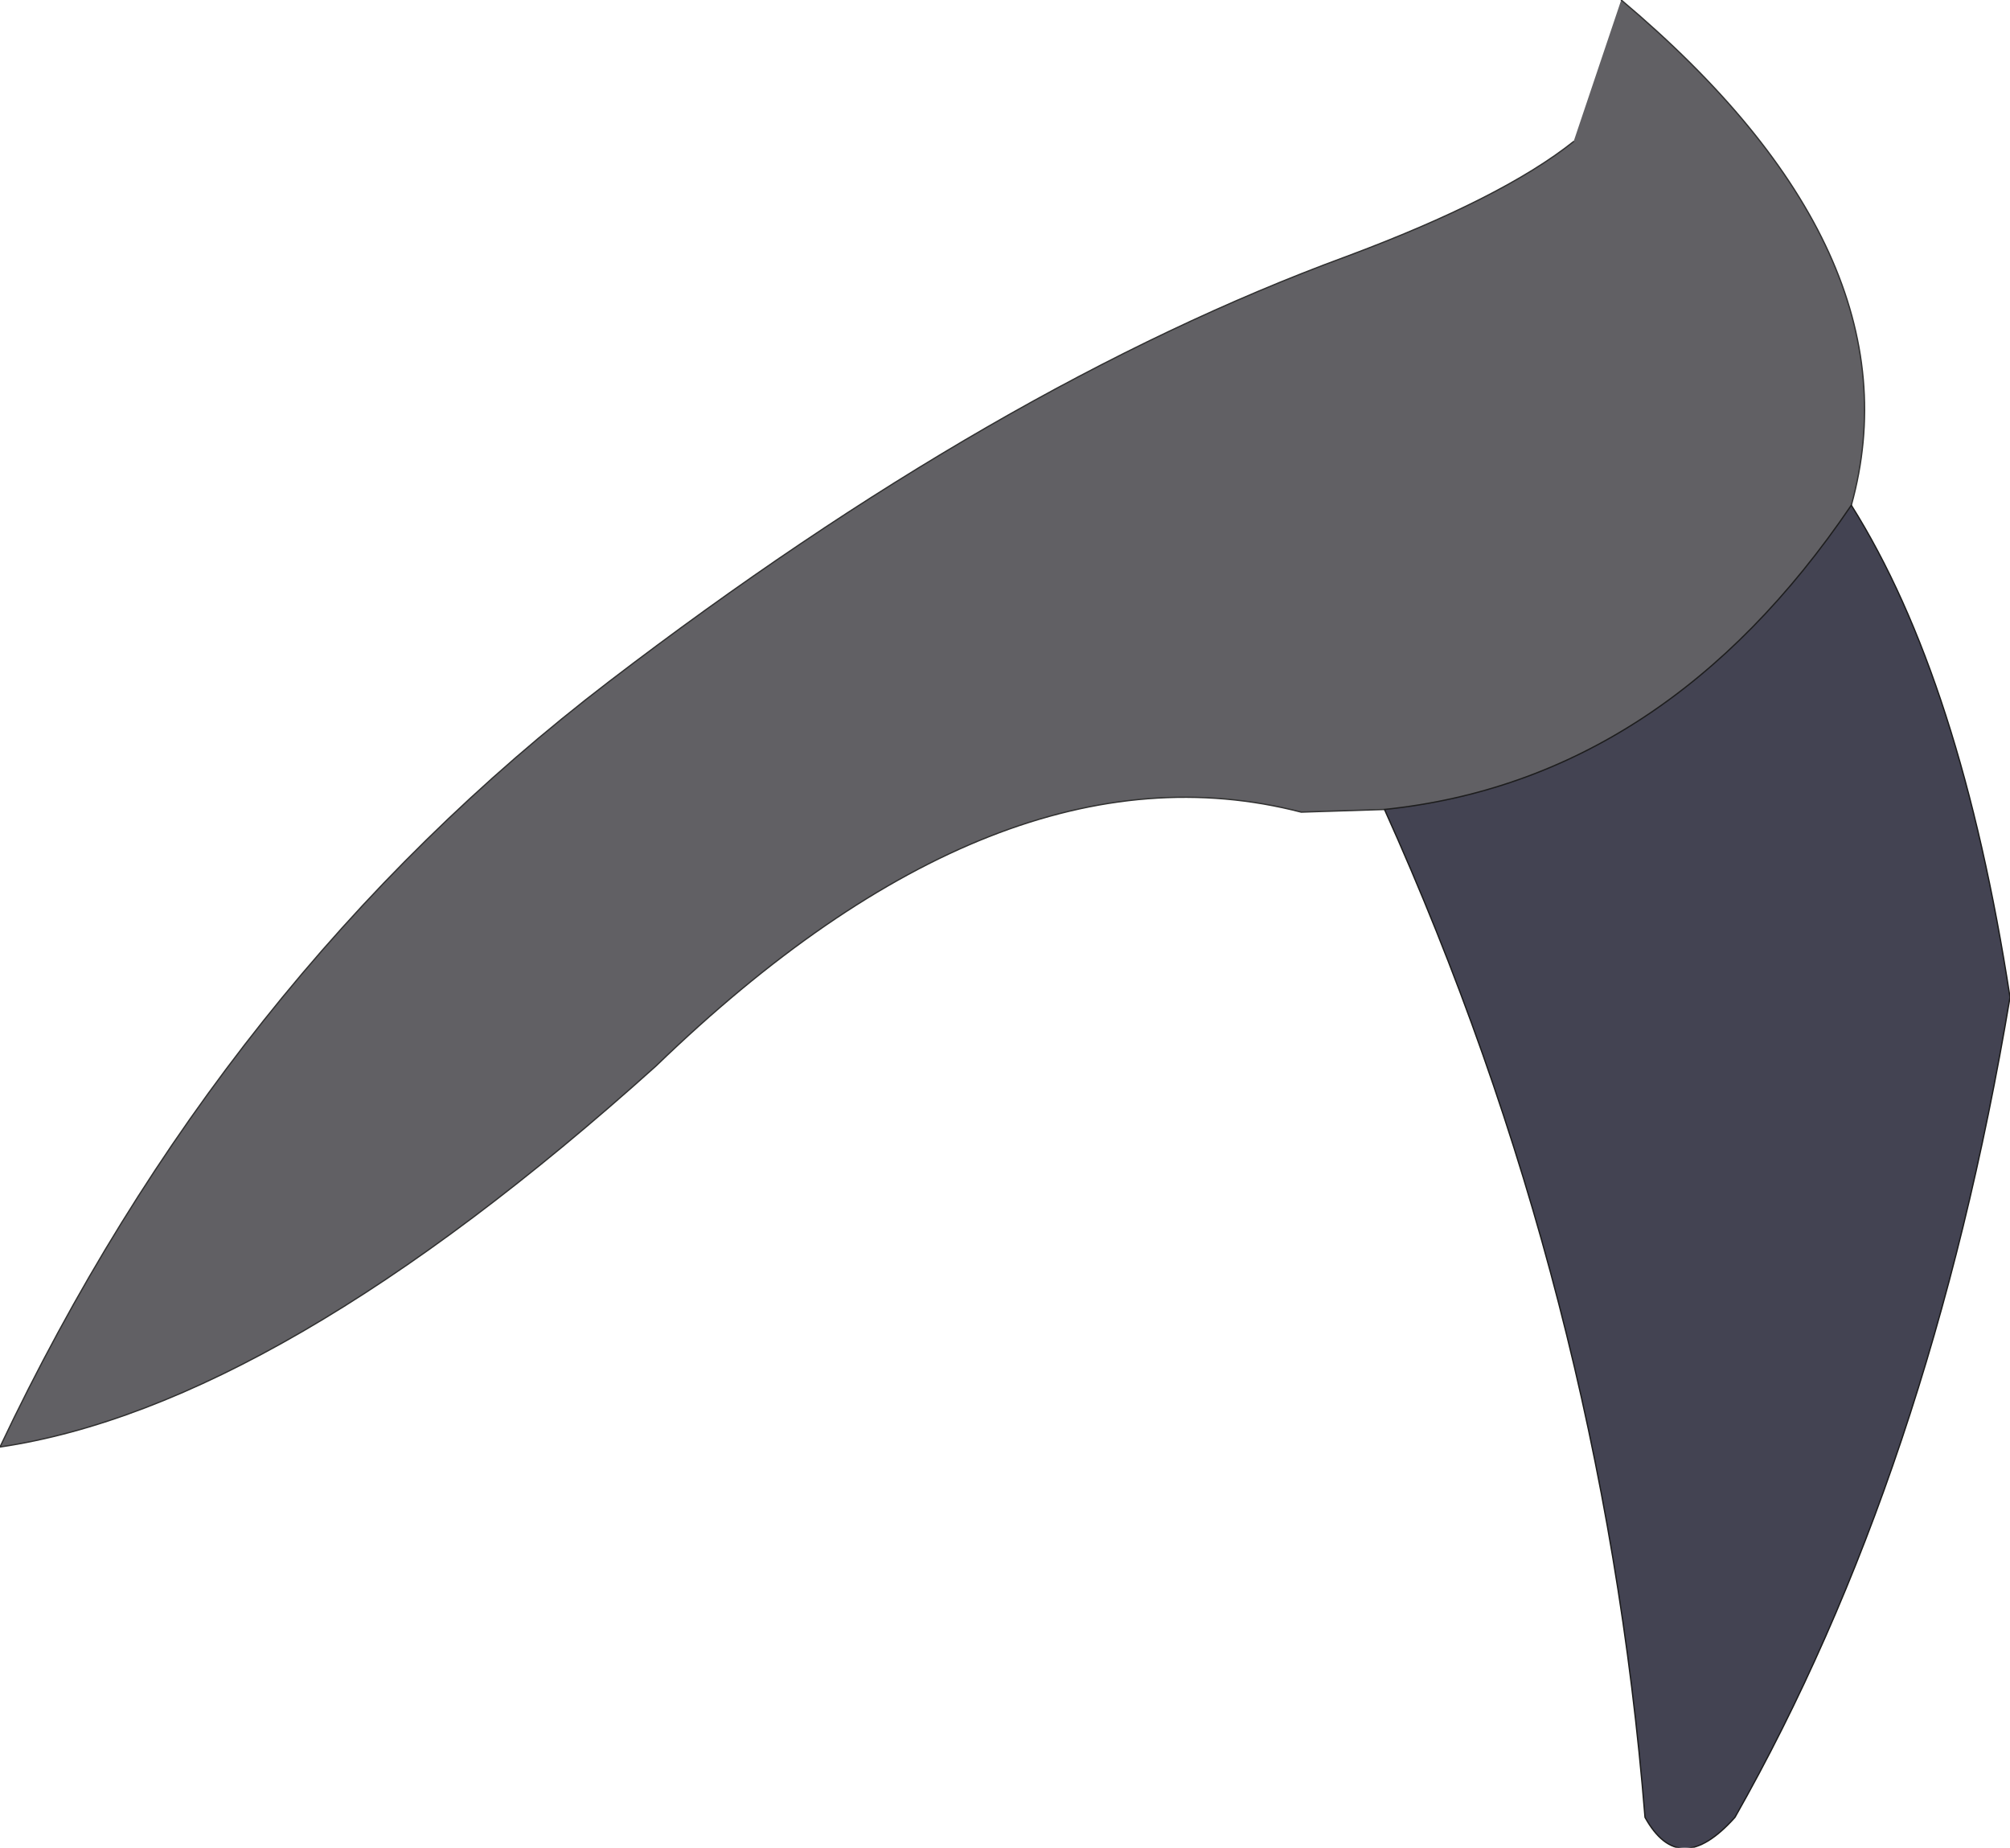
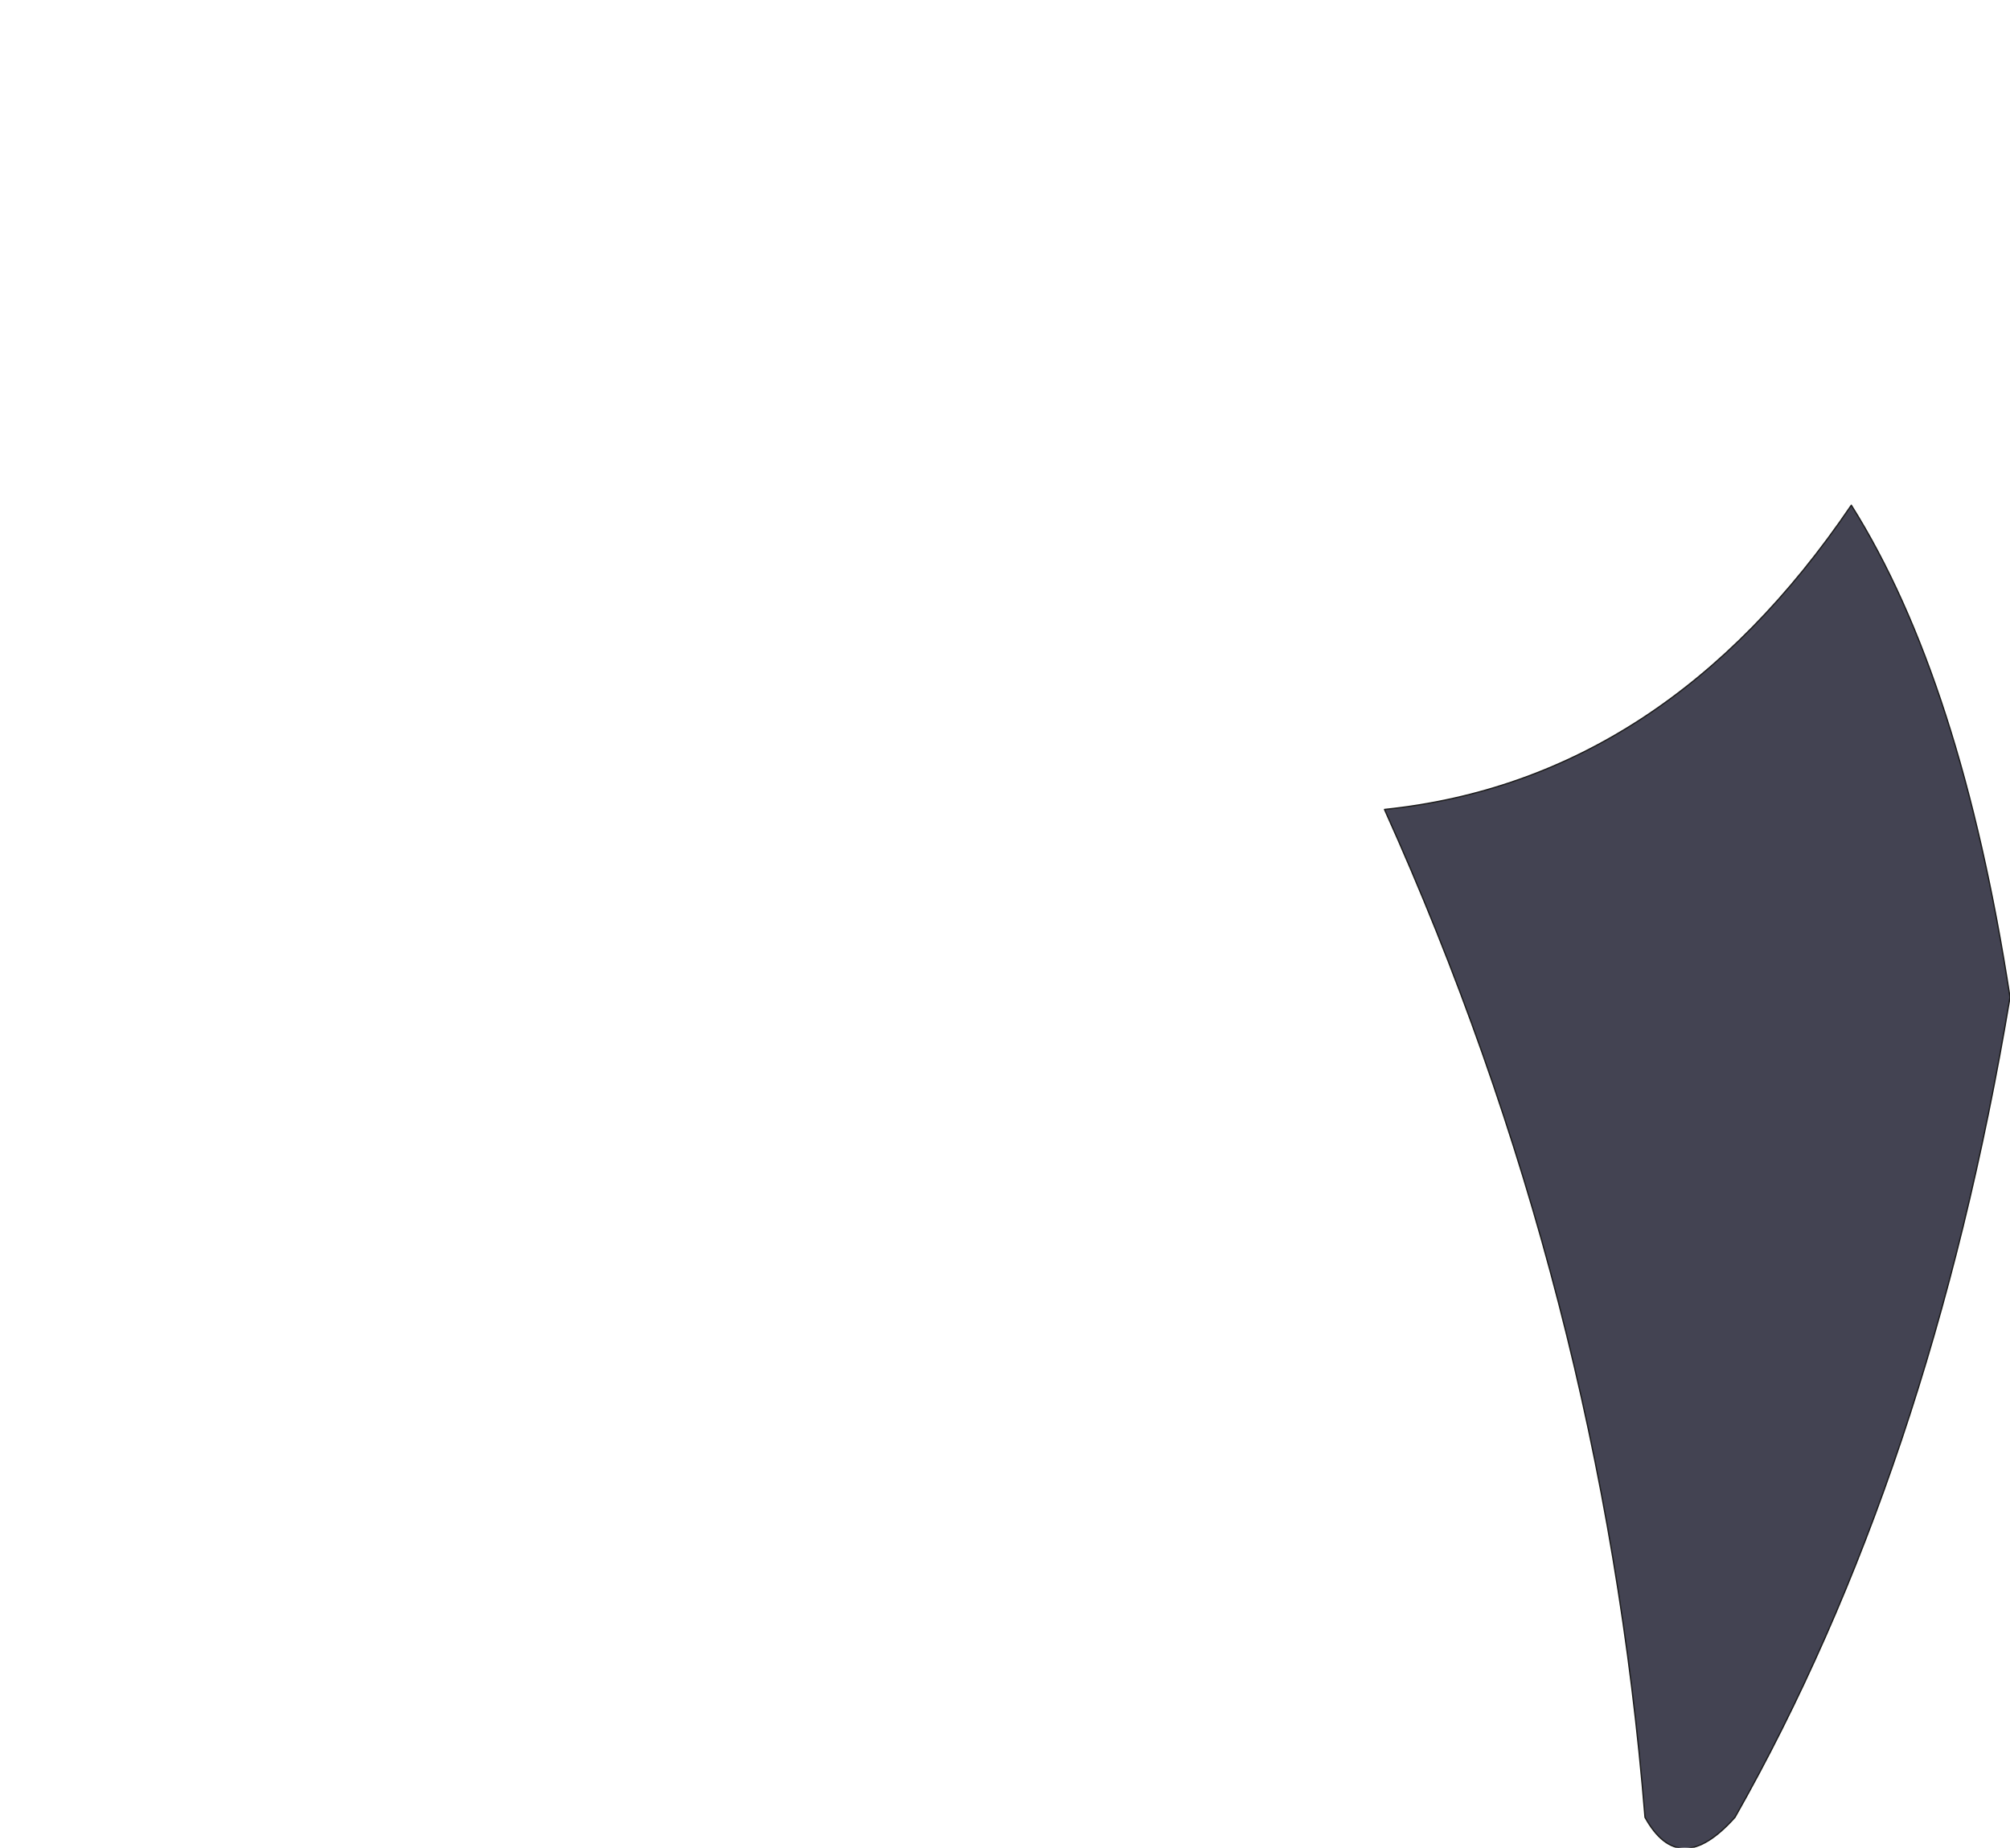
<svg xmlns="http://www.w3.org/2000/svg" height="69.85px" width="76.0px">
  <g transform="matrix(1.0, 0.0, 0.0, 1.0, 38.0, 34.85)">
-     <path d="M14.35 -4.25 L11.2 -4.15 Q-0.2 -7.1 -13.2 5.45 -27.5 18.3 -38.0 19.85 -29.6 2.1 -14.95 -9.1 -0.3 -20.3 12.9 -25.15 18.8 -27.35 21.5 -29.5 L23.3 -34.85 Q34.65 -25.3 32.0 -15.75 24.95 -5.35 14.35 -4.25" fill="#616064" fill-rule="evenodd" stroke="none" />
    <path d="M14.35 -4.25 Q24.95 -5.35 32.0 -15.75 36.15 -9.15 38.0 2.85 35.0 20.8 27.6 33.85 25.5 36.2 24.2 33.85 22.6 14.05 14.35 -4.25" fill="#434352" fill-rule="evenodd" stroke="none" />
-     <path d="M21.5 -29.5 Q18.8 -27.35 12.9 -25.15 -0.3 -20.3 -14.95 -9.1 -29.6 2.1 -38.0 19.85 -27.5 18.3 -13.2 5.45 -0.2 -7.1 11.2 -4.15 L14.35 -4.25 M32.0 -15.75 Q34.65 -25.3 23.3 -34.85" fill="none" stroke="#323232" stroke-linecap="round" stroke-linejoin="round" stroke-width="0.05" />
    <path d="M14.35 -4.25 Q24.95 -5.35 32.0 -15.75 36.15 -9.15 38.0 2.85 35.0 20.8 27.6 33.85 25.5 36.2 24.2 33.85 22.6 14.05 14.35 -4.25" fill="none" stroke="#1d1d1d" stroke-linecap="round" stroke-linejoin="round" stroke-width="0.05" />
  </g>
</svg>